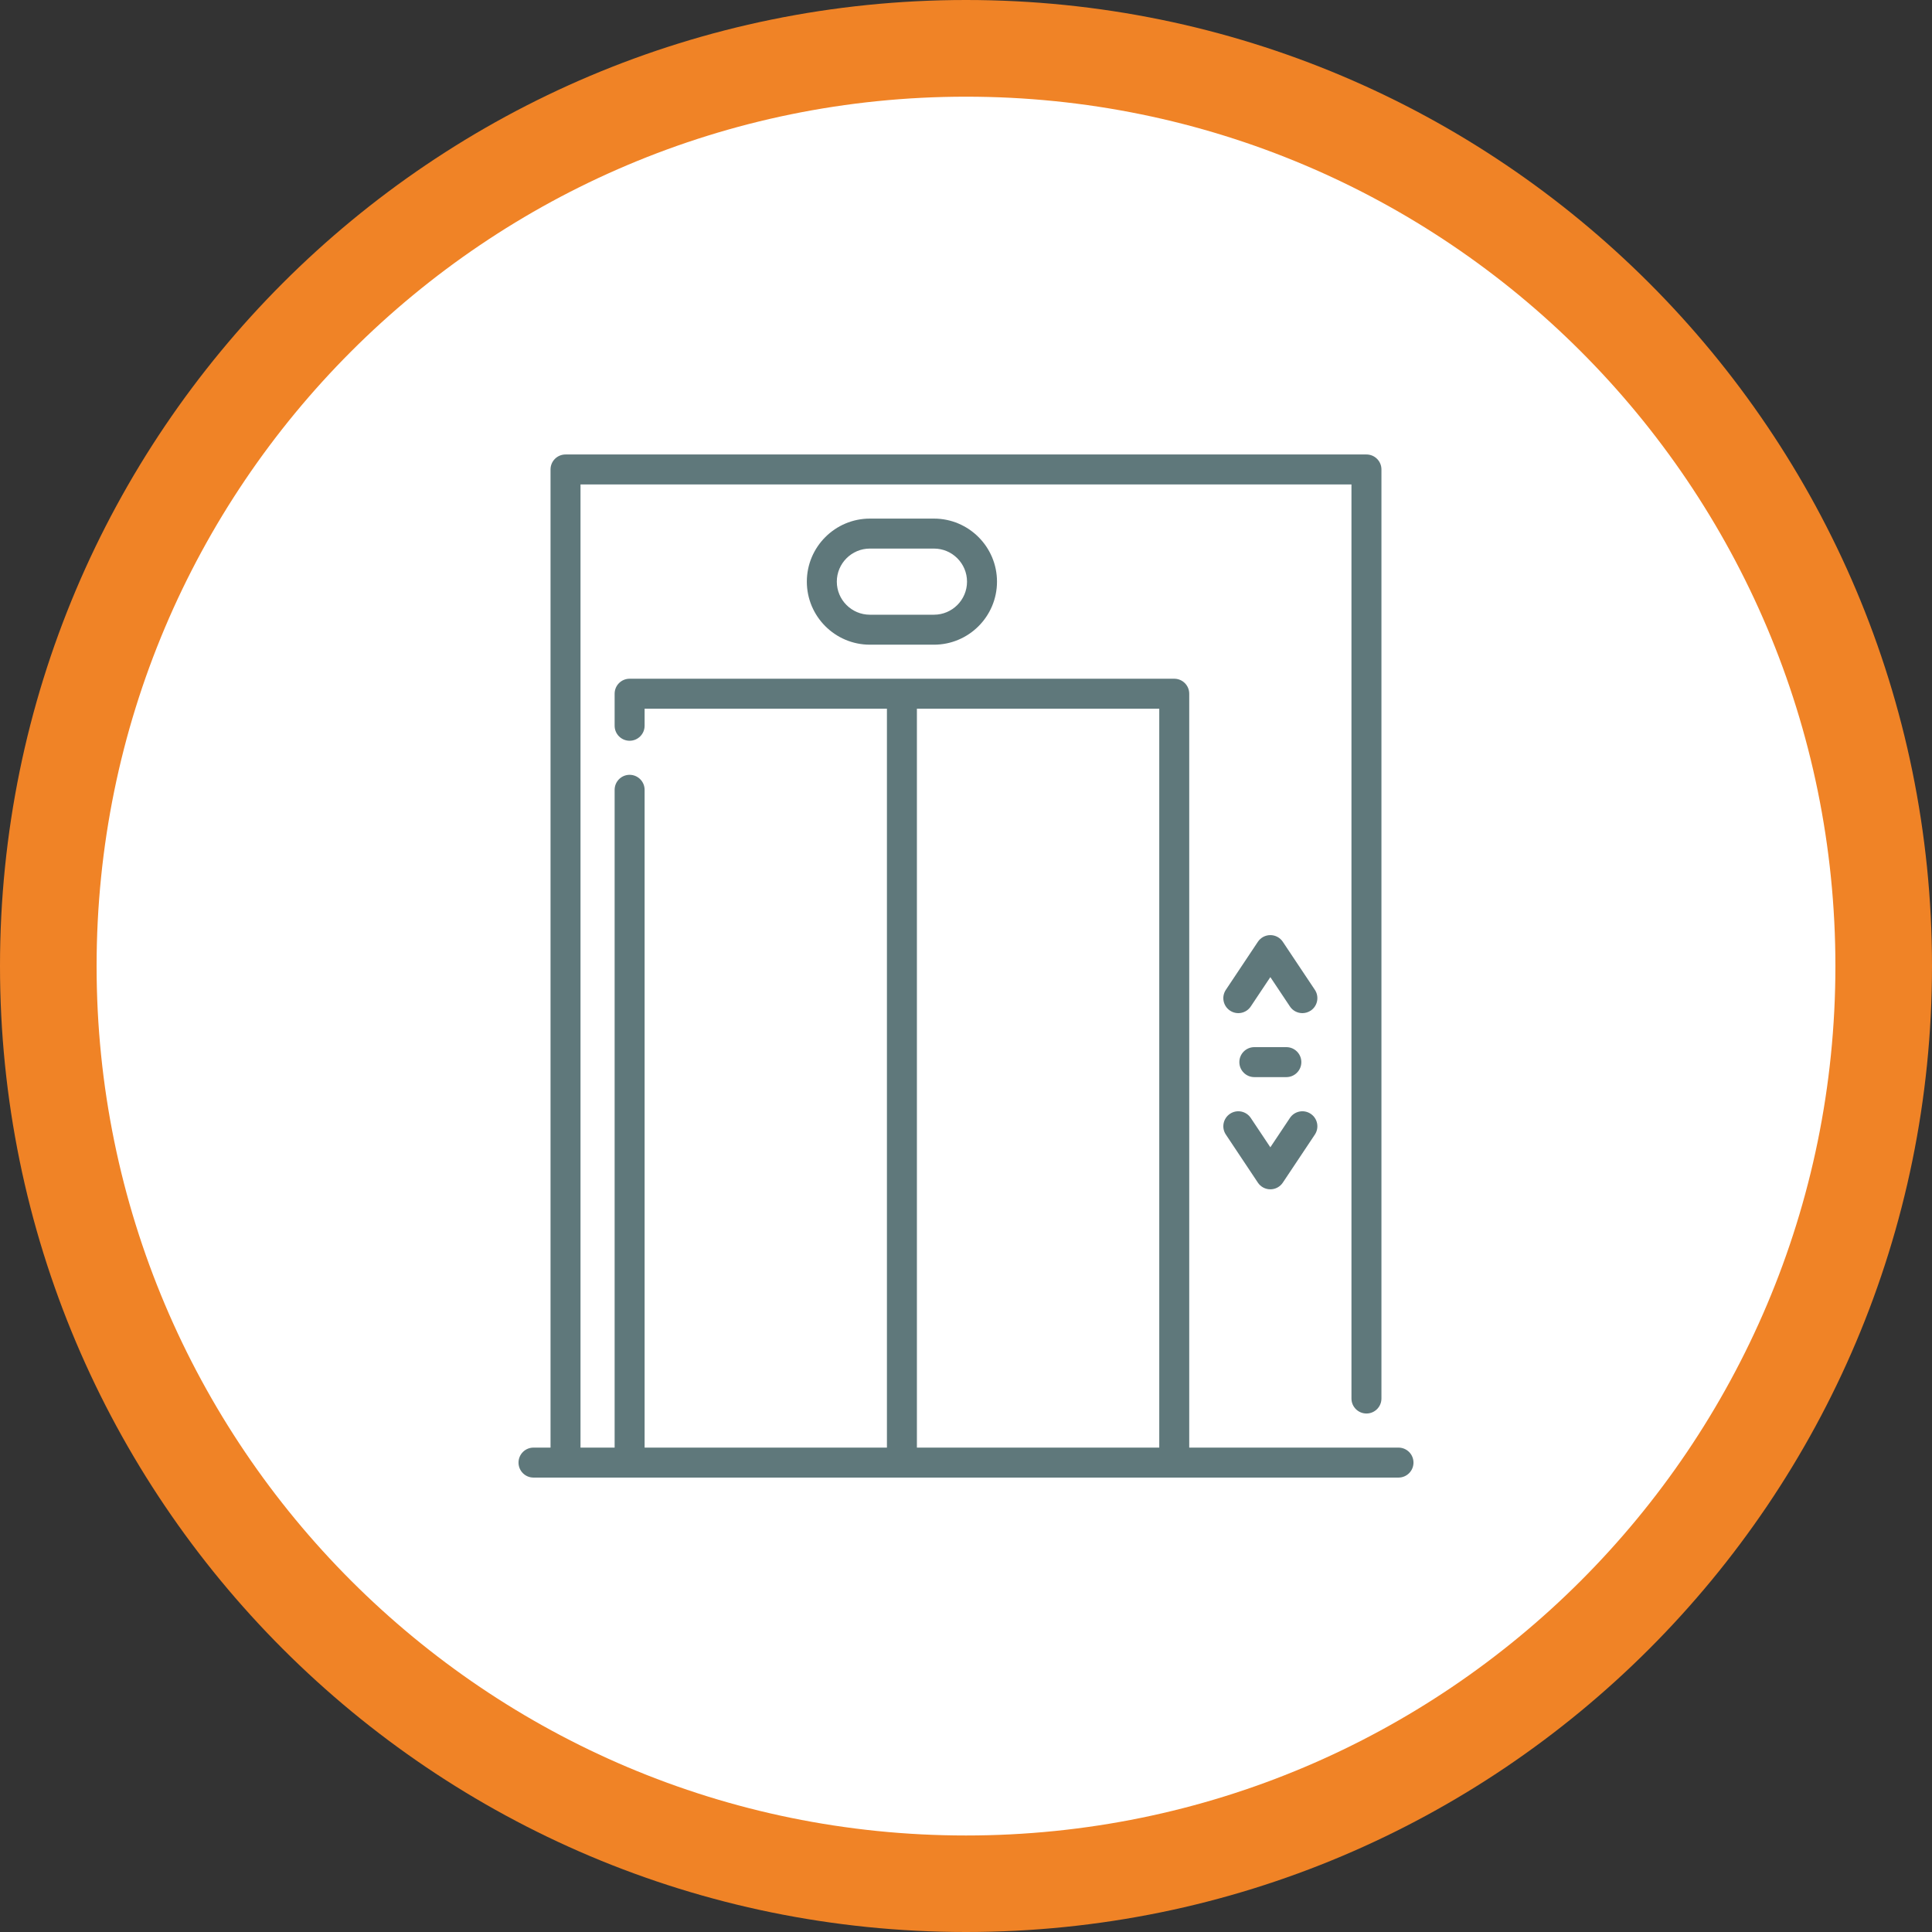
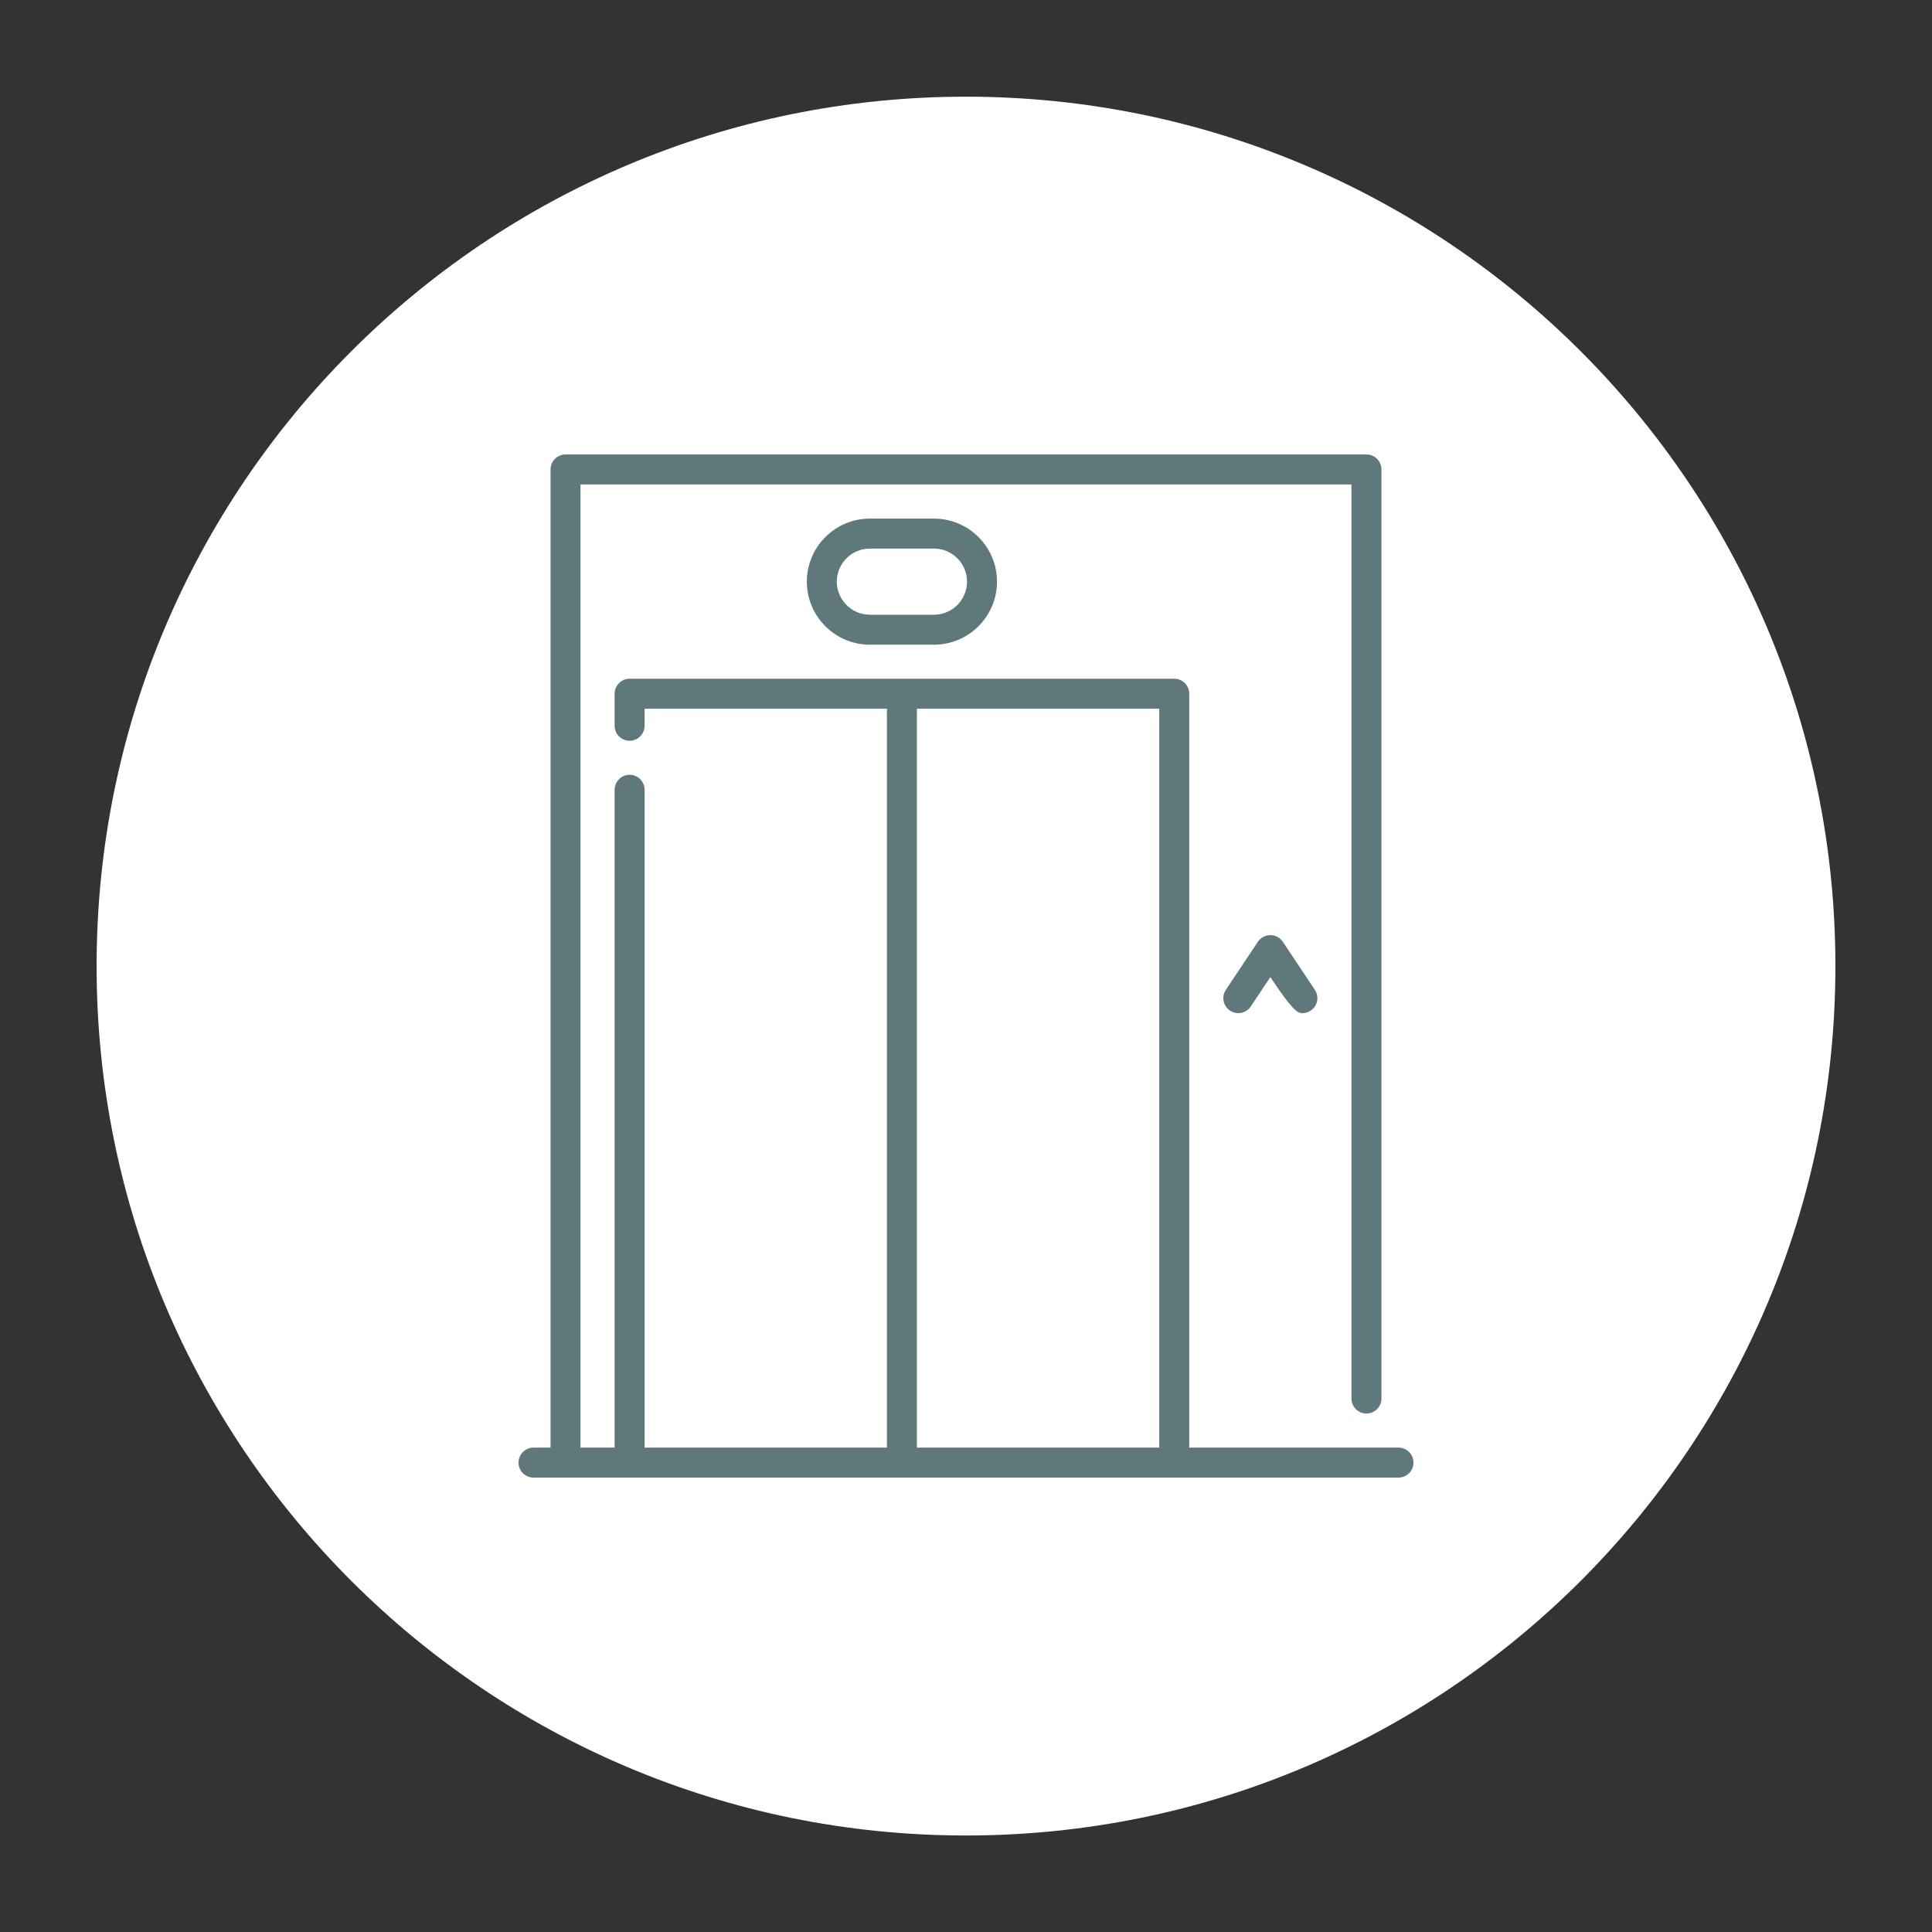
<svg xmlns="http://www.w3.org/2000/svg" width="100%" height="100%" viewBox="0 0 68 68" version="1.1" xml:space="preserve" style="fill-rule:evenodd;clip-rule:evenodd;stroke-linejoin:round;stroke-miterlimit:2;">
  <rect x="0" y="0" width="68" height="68" fill="#333333" stroke="none" />
  <g>
-     <path d="M34,68C52.778,68 68,52.778 68,34C68,15.222 52.778,0 34,0C15.222,0 0,15.222 0,34C0,52.778 15.222,68 34,68Z" style="fill:rgb(240,131,38);fill-rule:nonzero;" />
    <path d="M34,64.603C50.9,64.603 64.6,50.903 64.6,34.003C64.6,17.103 50.9,3.403 34,3.403C17.1,3.403 3.4,17.103 3.4,34.003C3.4,50.903 17.1,64.603 34,64.603Z" style="fill:white;fill-rule:nonzero;" />
    <path d="M49.222,50.951L41.857,50.951L41.857,24.416C41.857,24.125 41.621,23.889 41.329,23.889L22.16,23.889C21.869,23.889 21.633,24.125 21.633,24.416L21.633,25.544C21.633,25.836 21.869,26.072 22.16,26.072C22.451,26.072 22.688,25.836 22.688,25.544L22.688,24.944L31.217,24.944L31.217,50.951L22.688,50.951L22.688,27.799C22.688,27.508 22.451,27.271 22.16,27.271C21.869,27.271 21.633,27.508 21.633,27.799L21.633,50.951L20.432,50.951L20.432,17.051L47.567,17.051L47.567,49.224C47.567,49.515 47.804,49.751 48.095,49.751C48.386,49.751 48.622,49.515 48.622,49.224L48.622,16.523C48.622,16.232 48.386,15.996 48.095,15.996L19.905,15.996C19.613,15.996 19.377,16.232 19.377,16.523L19.377,50.951L18.777,50.951C18.486,50.951 18.25,51.187 18.25,51.479C18.25,51.77 18.486,52.006 18.777,52.006L49.222,52.006C49.514,52.006 49.75,51.77 49.75,51.479C49.75,51.187 49.514,50.951 49.222,50.951ZM32.272,24.944L40.802,24.944L40.802,50.951L32.272,50.951L32.272,24.944Z" style="fill:rgb(95,120,123);fill-rule:nonzero;" />
    <path d="M30.617,18.253C29.394,18.253 28.398,19.249 28.398,20.472C28.398,21.696 29.394,22.691 30.617,22.691L32.872,22.691C34.096,22.691 35.091,21.696 35.091,20.472C35.091,19.249 34.096,18.253 32.872,18.253L30.617,18.253ZM34.036,20.472C34.036,21.114 33.514,21.636 32.872,21.636L30.617,21.636C29.975,21.636 29.453,21.114 29.453,20.472C29.453,19.831 29.975,19.308 30.617,19.308L32.872,19.308C33.514,19.308 34.036,19.831 34.036,20.472Z" style="fill:rgb(95,120,123);fill-rule:nonzero;" />
-     <path d="M46.279,34.839L45.151,33.148C45.053,33.001 44.889,32.913 44.712,32.913C44.536,32.913 44.371,33.001 44.273,33.148L43.146,34.839C42.984,35.081 43.05,35.409 43.292,35.57C43.534,35.732 43.862,35.667 44.023,35.424L44.712,34.391L45.401,35.424C45.502,35.577 45.67,35.659 45.84,35.659C45.941,35.659 46.042,35.63 46.132,35.571C46.375,35.409 46.44,35.081 46.279,34.839Z" style="fill:rgb(95,120,123);fill-rule:nonzero;" />
-     <path d="M43.292,39.202C43.05,39.364 42.984,39.691 43.146,39.933L44.273,41.625C44.371,41.772 44.536,41.86 44.712,41.86C44.889,41.86 45.053,41.772 45.151,41.625L46.279,39.933C46.44,39.691 46.375,39.364 46.132,39.202C45.89,39.04 45.562,39.106 45.401,39.348L44.712,40.381L44.023,39.348C43.862,39.106 43.534,39.04 43.292,39.202Z" style="fill:rgb(95,120,123);fill-rule:nonzero;" />
-     <path d="M45.276,37.911C45.567,37.911 45.803,37.674 45.803,37.383C45.803,37.092 45.567,36.856 45.276,36.856L44.148,36.856C43.857,36.856 43.621,37.092 43.621,37.383C43.621,37.674 43.857,37.911 44.148,37.911L45.276,37.911Z" style="fill:rgb(95,120,123);fill-rule:nonzero;" />
+     <path d="M46.279,34.839L45.151,33.148C45.053,33.001 44.889,32.913 44.712,32.913C44.536,32.913 44.371,33.001 44.273,33.148L43.146,34.839C42.984,35.081 43.05,35.409 43.292,35.57C43.534,35.732 43.862,35.667 44.023,35.424L44.712,34.391C45.502,35.577 45.67,35.659 45.84,35.659C45.941,35.659 46.042,35.63 46.132,35.571C46.375,35.409 46.44,35.081 46.279,34.839Z" style="fill:rgb(95,120,123);fill-rule:nonzero;" />
  </g>
</svg>